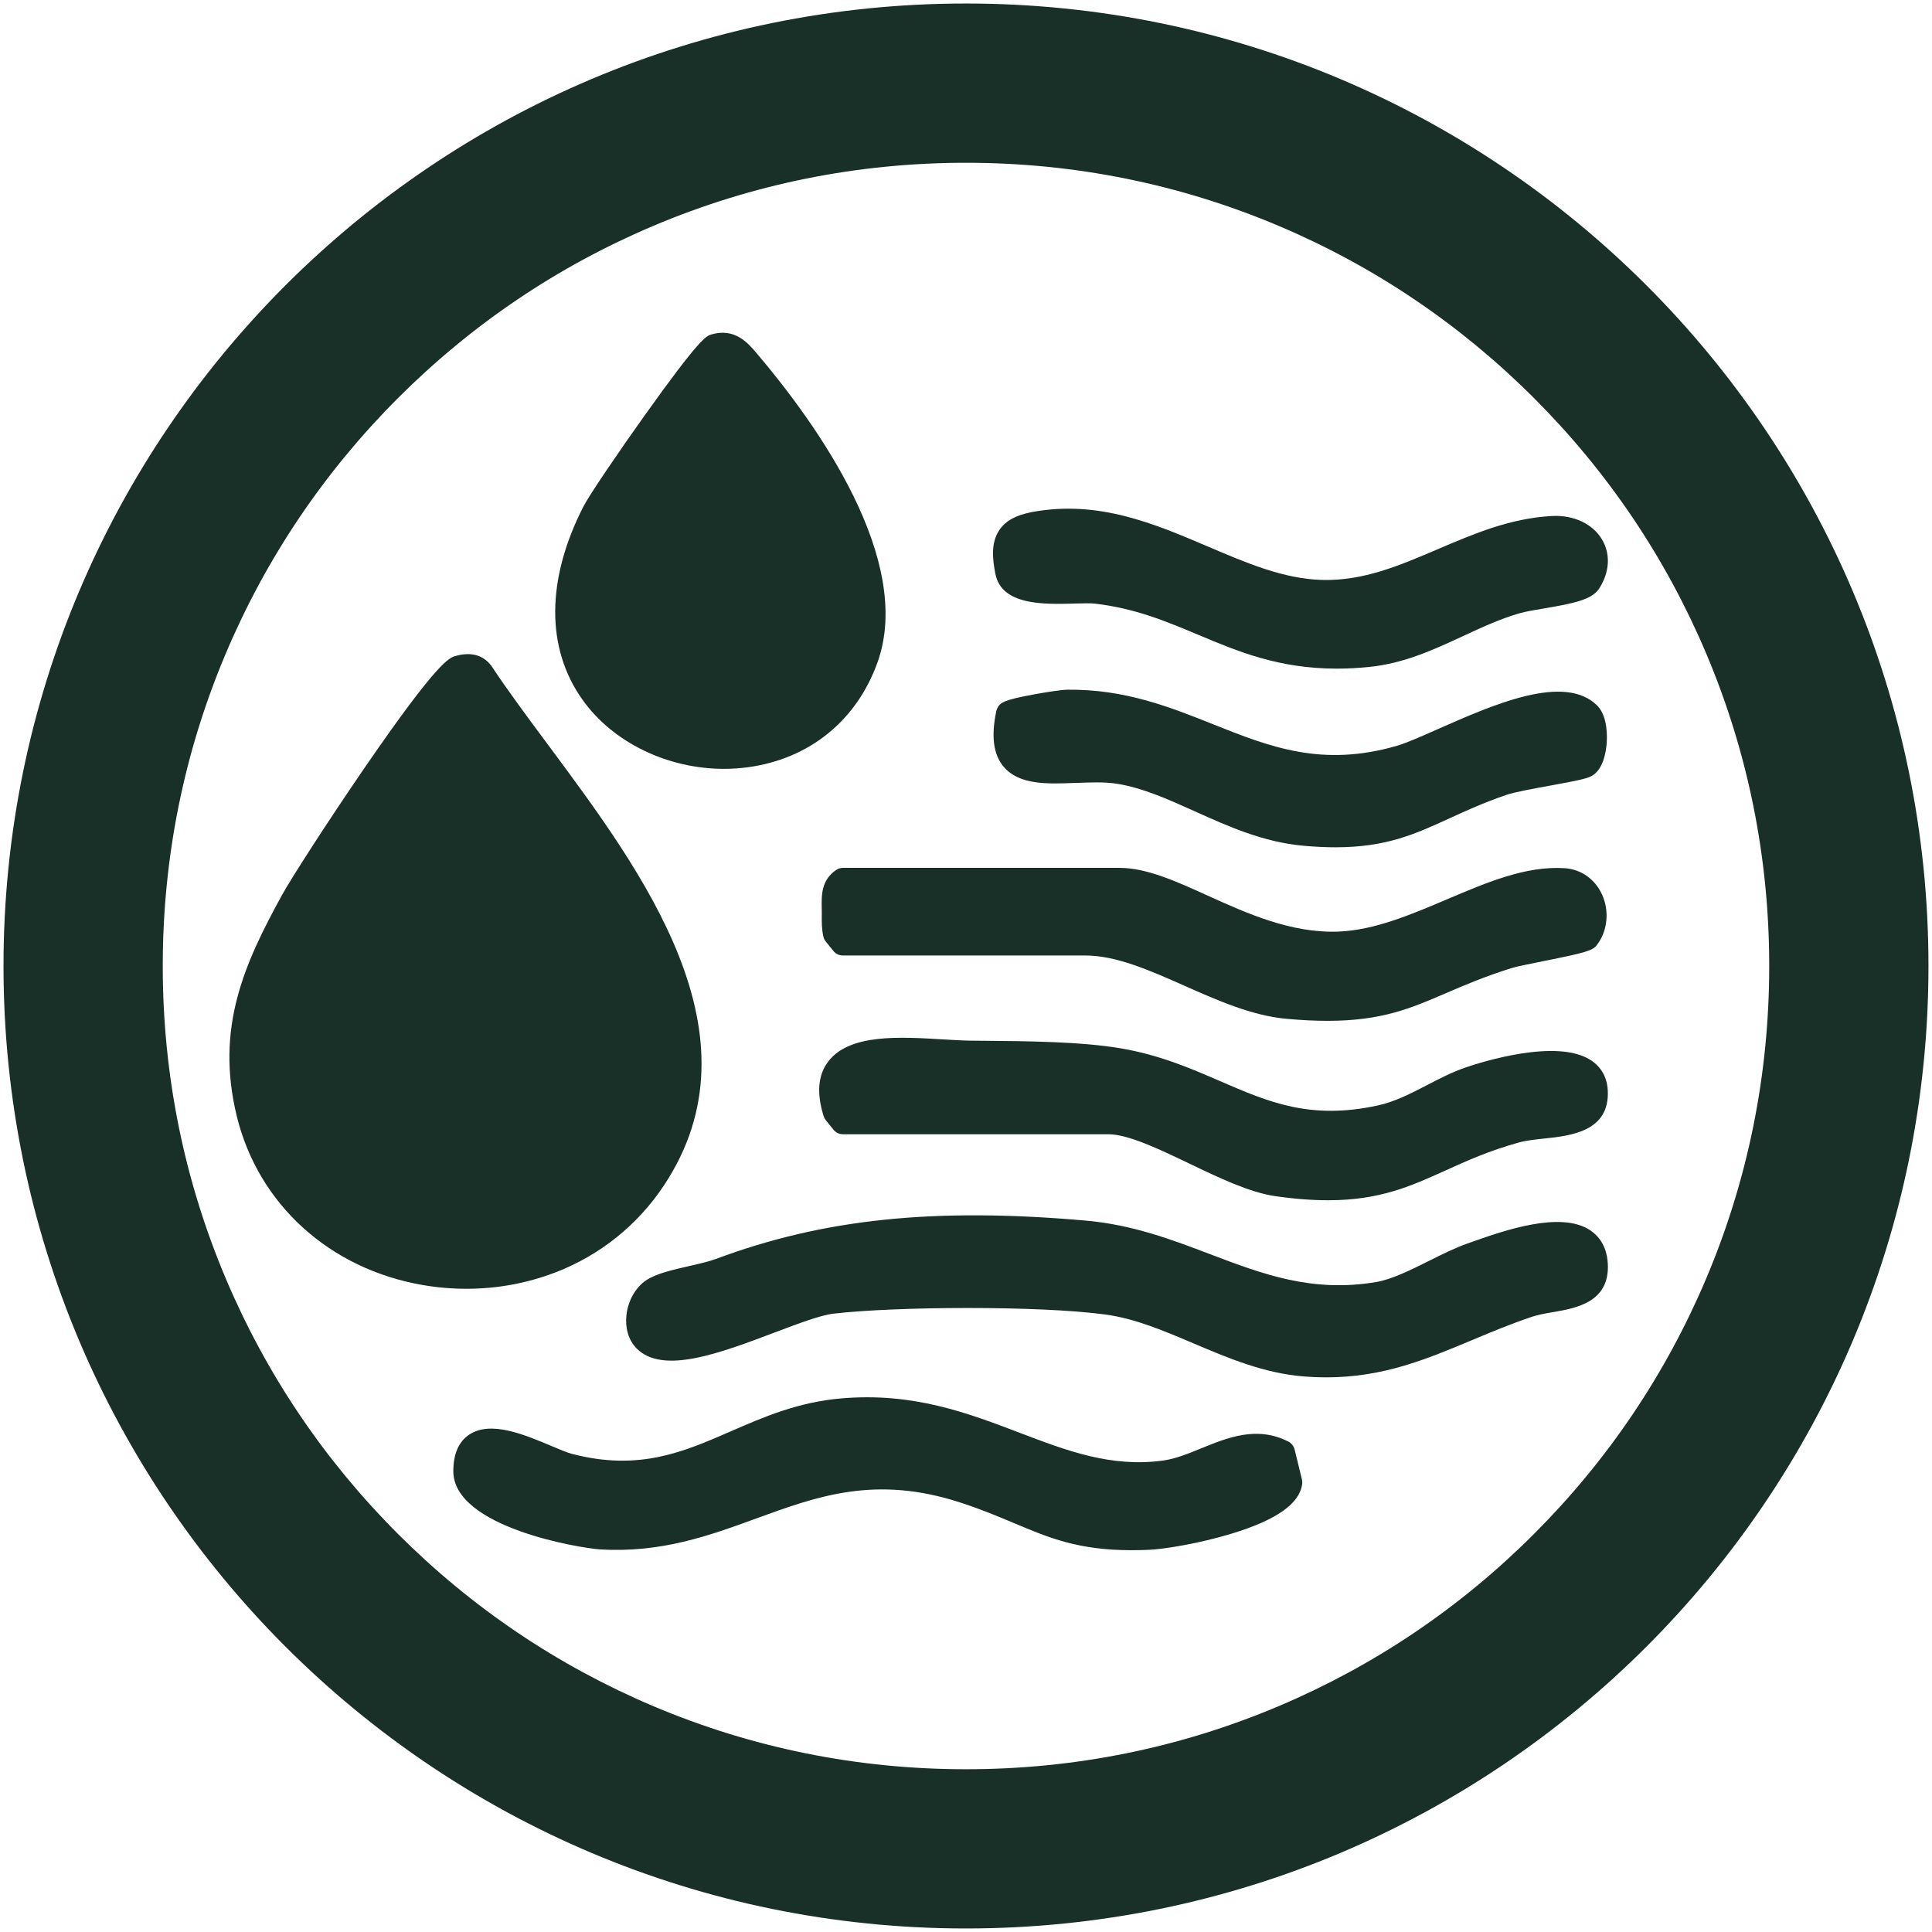
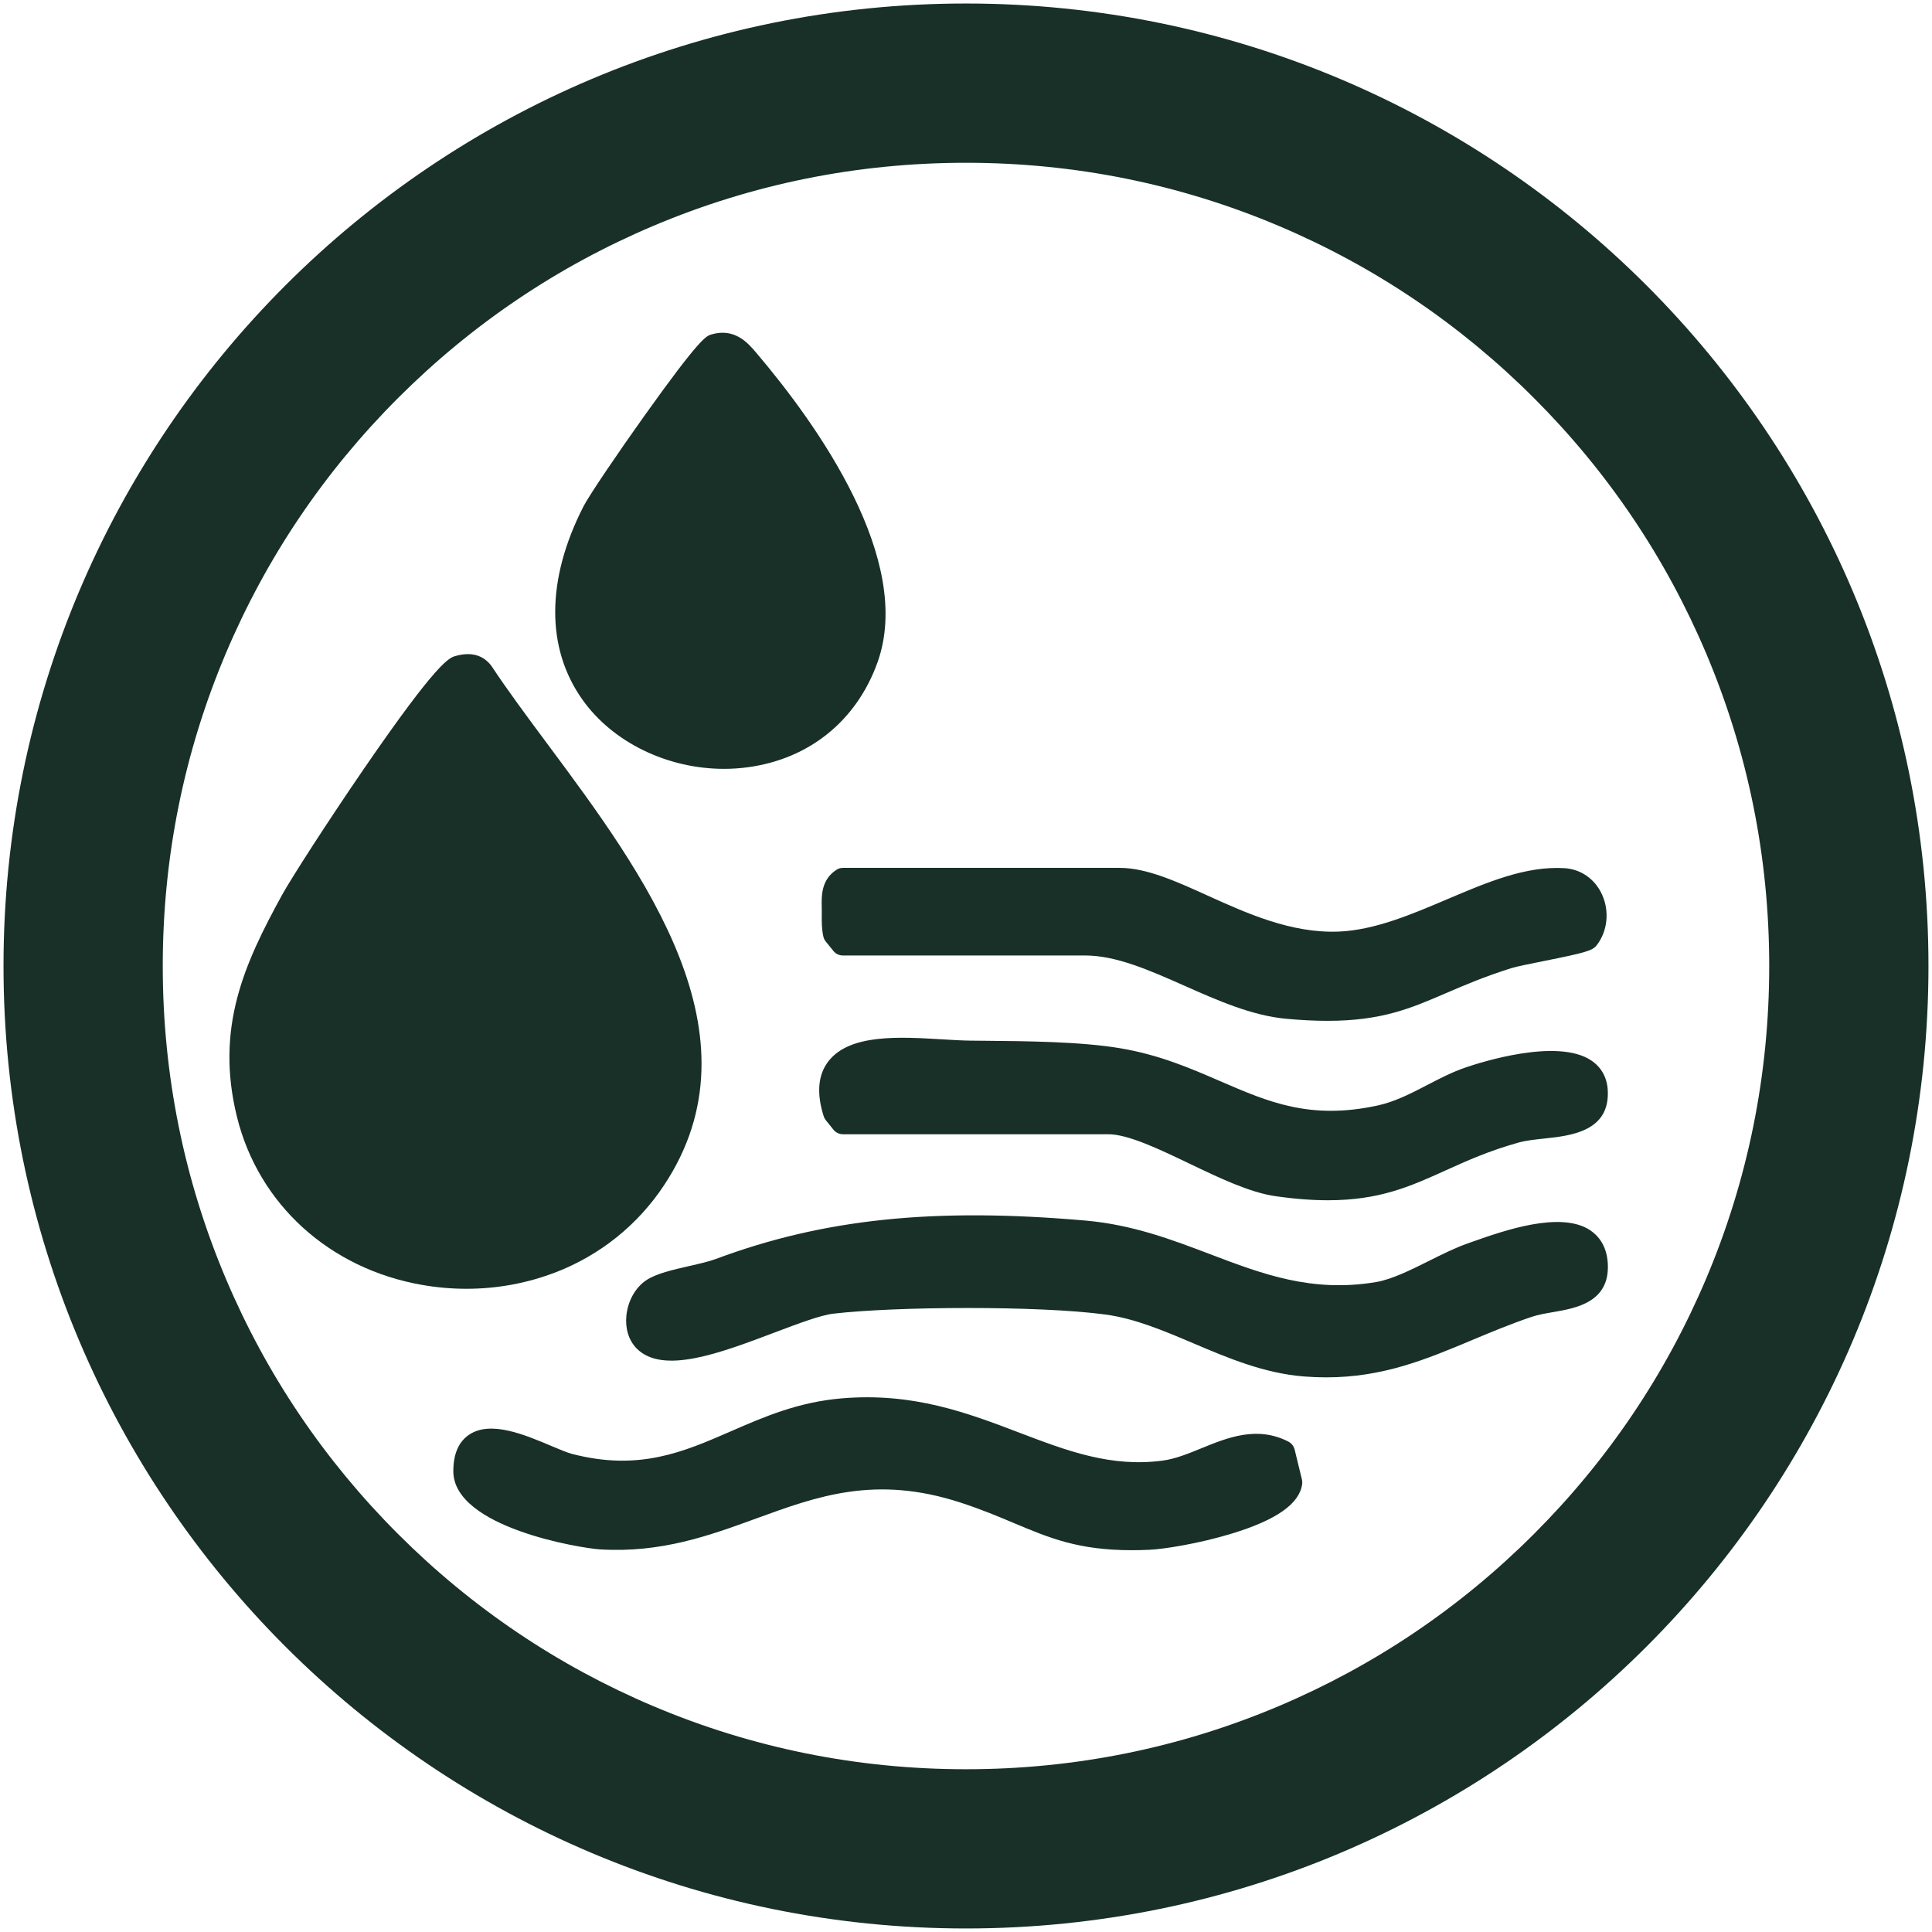
<svg xmlns="http://www.w3.org/2000/svg" id="Layer_1" data-name="Layer 1" viewBox="0 0 776.69 776.69">
  <defs>
    <style>
      .cls-1 {
        fill: #183028;
      }
    </style>
  </defs>
  <g>
    <path class="cls-1" d="M223.23,511.55c17.98-6.92,33.08-19.03,43.69-35.01,40.13-60.47-8.12-125.36-46.88-177.5-8.21-11.05-15.97-21.48-22.37-31.17-.07-.11-.14-.21-.22-.31-3.34-4.3-8.17-5.59-14.36-3.83h0c-2.46.7-7.04,2.01-36.53,44.95-14.63,21.3-29.61,44.6-33.23,51.2-15.1,27.56-26.88,53.28-18.09,89.04,8.68,35.24,37.25,61.17,74.58,67.66,5.89,1.02,11.81,1.53,17.7,1.53,12.27,0,24.38-2.21,35.72-6.58Z" />
    <path class="cls-1" d="M291.06,309.09c3.23,0,6.48-.22,9.71-.66,24.62-3.36,43.56-18.7,51.97-42.06,14.82-41.15-24.24-95.79-48.84-124.7-3.19-3.74-8.52-9.99-17.94-7.21,0,0,0,0,0,0-2.02.6-4.54,1.34-26.89,32.68-10.21,14.31-22.18,31.88-24.54,36.51-14.97,29.31-15.11,56.88-.39,77.61,12.28,17.31,34.32,27.83,56.93,27.83Z" />
    <path class="cls-1" d="M639.27,494.57c-11.9-7.89-34.88.23-47.22,4.59l-2.01.71c-4.93,1.72-10.29,4.39-15.46,6.97-7.39,3.69-15.03,7.5-21.35,8.56-25.83,4.35-45.69-3.2-66.72-11.19-15.35-5.83-31.22-11.87-50.1-13.52-60.92-5.33-105.39-.7-148.7,15.46-2.64.99-6.45,1.86-10.47,2.78-6.83,1.56-13.28,3.04-17.3,5.65-4.39,2.84-7.5,8.3-8.12,14.25-.54,5.15.9,9.89,3.94,13.08.07.08.15.17.23.25,10.55,10.5,33.38,1.86,55.46-6.49,9.44-3.57,18.36-6.94,23.59-7.56,25.01-2.91,82.49-3.27,109.28.34,11.95,1.61,23.37,6.46,35.47,11.6,13.92,5.91,28.31,12.01,44.29,13.3,3.12.25,6.12.37,9.04.37,22.92,0,40.24-7.26,58.45-14.89,7.67-3.21,15.59-6.54,24.26-9.46,2.5-.84,5.46-1.35,8.6-1.89,9.1-1.57,22.86-3.93,21.92-19.61-.44-7.39-4.09-11.3-7.07-13.28Z" />
    <path class="cls-1" d="M520.45,582.72c-.21-.86-.66-1.66-1.29-2.29-.36-.36-.76-.65-1.21-.88-12.58-6.46-24.47-1.61-34.96,2.67-5.38,2.2-10.47,4.27-15.5,4.95-20.84,2.83-38.68-3.97-57.57-11.17-20.99-8-42.7-16.28-71.56-13.84-17.56,1.48-31.33,7.48-44.65,13.29-18.96,8.26-36.86,16.07-63.86,9.01-1.87-.49-4.91-1.78-8.14-3.14-10.88-4.6-24.43-10.32-33.05-4.6-4.25,2.81-6.41,7.76-6.42,14.69-.03,22.65,51.19,30.98,58.92,31.46,24.65,1.53,44.07-5.57,62.85-12.42,24.68-9.01,47.99-17.52,82.14-6.39,8.37,2.73,14.98,5.51,21.37,8.2,14.36,6.04,26,10.94,47.47,10.94,2.26,0,4.63-.05,7.12-.17,5.75-.26,19.87-2.46,33.22-6.55,17.88-5.47,27.09-11.97,28.16-19.87.08-.6.05-1.21-.09-1.8l-2.94-12.08Z" />
    <path class="cls-1" d="M331.14,448.76c.18.58.47,1.11.85,1.58l3.1,3.84c.92,1.14,2.31,1.8,3.77,1.8h106.7c7.95,0,20.45,5.99,32.54,11.78,11.93,5.72,24.27,11.63,34.6,13.11,7.99,1.15,14.96,1.65,21.19,1.65,20.78,0,33.23-5.64,47.14-11.94,8.56-3.88,17.41-7.89,29.43-11.25,2.96-.83,6.59-1.22,10.44-1.63,10.49-1.12,26.35-2.8,25.44-19.42-.28-5.09-2.56-9.22-6.61-11.94-13.65-9.19-44.65.77-50.73,2.86-5.23,1.8-10.28,4.42-15.16,6.95-6.4,3.32-13.02,6.76-19.95,8.26-27.17,5.91-43.98-1.37-63.43-9.8-11.96-5.18-24.34-10.54-40.04-13.19-15.89-2.68-37.52-2.87-54.91-3.02-1.88-.02-3.7-.03-5.46-.05-3.19-.04-6.96-.26-10.95-.5-17.55-1.06-37.44-2.26-46.03,8.75-4.23,5.42-4.88,12.87-1.94,22.15Z" />
    <path class="cls-1" d="M336.67,349.44c-.18.09-.36.19-.53.31-6.02,4.03-5.89,10.38-5.79,15.01.01.59.02,1.18.02,1.76v1.32c-.03,2.77-.05,5.63.63,8.66.16.73.49,1.41.96,1.99l3.11,3.84c.92,1.14,2.3,1.79,3.76,1.79h97.42c12.48,0,25.85,5.93,40,12.2,13.27,5.88,27,11.97,40.77,13.24,6.18.57,11.68.83,16.66.83,21.81,0,33.5-5.04,47.61-11.12,7.27-3.13,15.51-6.69,26.39-10.09,2.04-.64,7.45-1.72,12.67-2.77,17.26-3.45,19.88-4.23,21.59-6.46,4.33-5.64,5.16-13.61,2.11-20.32-2.83-6.23-8.47-10.2-15.09-10.61-15.55-.96-30.99,5.61-47.34,12.56-14.25,6.06-28.99,12.33-43.39,12.93-19.06.78-37-7.34-52.83-14.51-12.6-5.71-24.5-11.1-35.23-11.1h-111.34c-.75,0-1.51.19-2.19.52Z" />
-     <path class="cls-1" d="M431.91,242.63c3.34-.09,6.49-.17,8.39.05,16.21,1.93,28.48,7.09,41.46,12.54,15.92,6.69,32.3,13.58,55.68,13.58,4.09,0,8.39-.21,12.94-.67,14.09-1.42,26.11-7,37.73-12.39,7.71-3.58,15-6.96,22.85-9.22,2.37-.68,5.98-1.29,9.8-1.93,11.89-2,19.31-3.54,22.15-8.02,4.18-6.57,4.61-13.71,1.19-19.58-3.69-6.33-11.39-10-20.09-9.55-16.81.85-31.58,7.18-45.88,13.29-15.45,6.61-30.02,12.87-46.66,12.41-15.41-.42-30.19-6.73-45.84-13.41-21.63-9.23-44-18.78-70.55-13.92-.11.02-.21.04-.32.07-6.37,1.21-10.5,3.5-13,7.19-3.49,5.13-2.76,11.8-1.6,17.64,2.53,12.71,19.4,12.26,31.73,11.93Z" />
-     <path class="cls-1" d="M432.4,314.76c5.67-.23,11.54-.48,16.5.3,10.35,1.61,20.57,6.21,31.4,11.09,13.55,6.1,27.55,12.41,43.73,13.86,4.67.42,8.92.61,12.85.61,20.41,0,31.91-5.26,45.86-11.65,6.75-3.09,13.74-6.29,22.76-9.39,3.31-1.14,10.95-2.53,17.7-3.76,12.16-2.21,15.47-2.95,17.33-4.27,3.99-2.81,5.07-9.05,5.36-12.52.21-2.46.54-10.67-3.54-15.11-.09-.1-.18-.2-.28-.3-13.14-13.01-41.58-.44-64.43,9.67-6.56,2.9-12.22,5.4-15.83,6.46-30.31,8.9-51.55.43-74.03-8.54-17.48-6.97-35.51-14.2-58.76-13.94-2.49.03-9.53,1.18-13.66,1.94-11.9,2.21-13.05,3.25-14.18,5.04-.3.48-.52,1.02-.64,1.57-2.16,10.19-1.2,17.52,2.95,22.43,6.27,7.42,17.77,6.94,28.9,6.48Z" />
+     <path class="cls-1" d="M431.91,242.63Z" />
  </g>
  <path class="cls-1" d="M388.34,65.44c43.62,0,85.9,8.53,125.67,25.35,38.44,16.26,72.98,39.55,102.66,69.23,29.68,29.68,52.97,64.21,69.23,102.66,16.82,39.77,25.35,82.05,25.35,125.67s-8.53,85.9-25.35,125.67c-16.26,38.44-39.55,72.98-69.23,102.66-29.67,29.68-64.21,52.97-102.66,69.23-39.77,16.82-82.05,25.35-125.67,25.35s-85.9-8.53-125.67-25.35c-38.44-16.26-72.98-39.55-102.66-69.23-29.68-29.67-52.97-64.21-69.23-102.66-16.82-39.77-25.35-82.05-25.35-125.67s8.53-85.9,25.35-125.67c16.26-38.44,39.55-72.98,69.23-102.66s64.21-52.97,102.66-69.23c39.77-16.82,82.05-25.35,125.67-25.35M388.34,1.41C174.64,1.41,1.41,174.64,1.41,388.34s173.23,386.93,386.93,386.93,386.93-173.23,386.93-386.93S602.03,1.41,388.34,1.41h0Z" />
</svg>